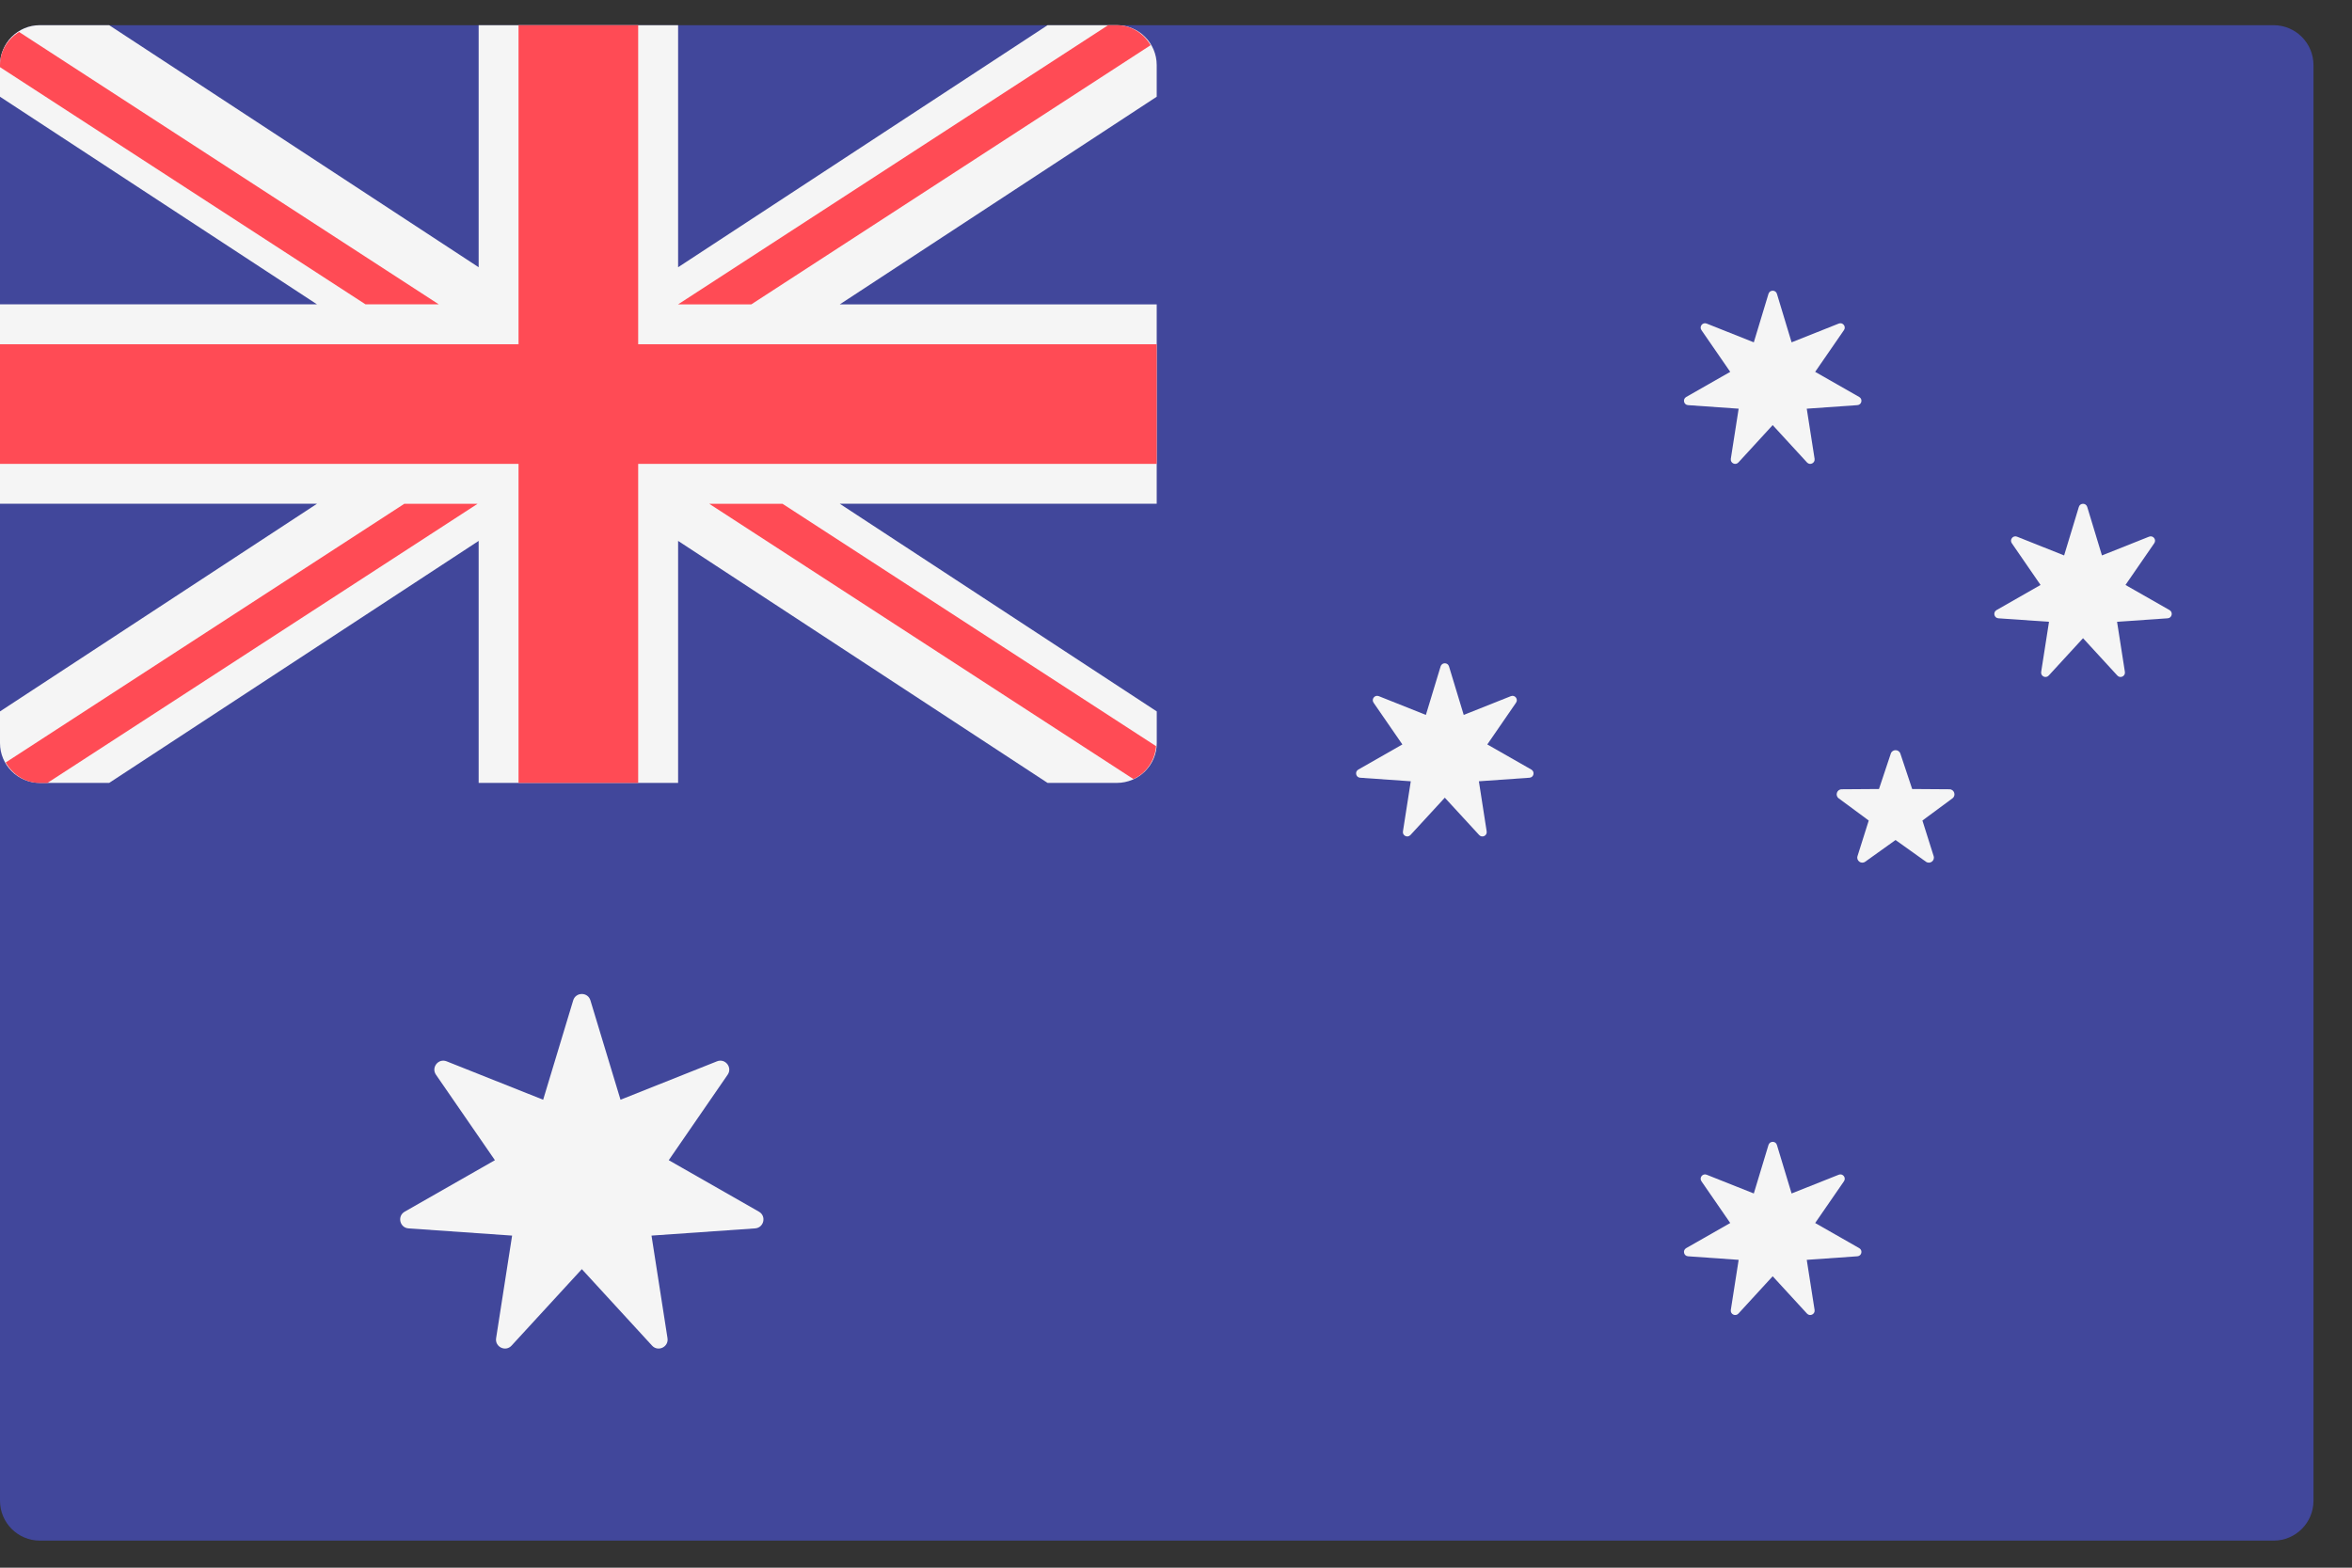
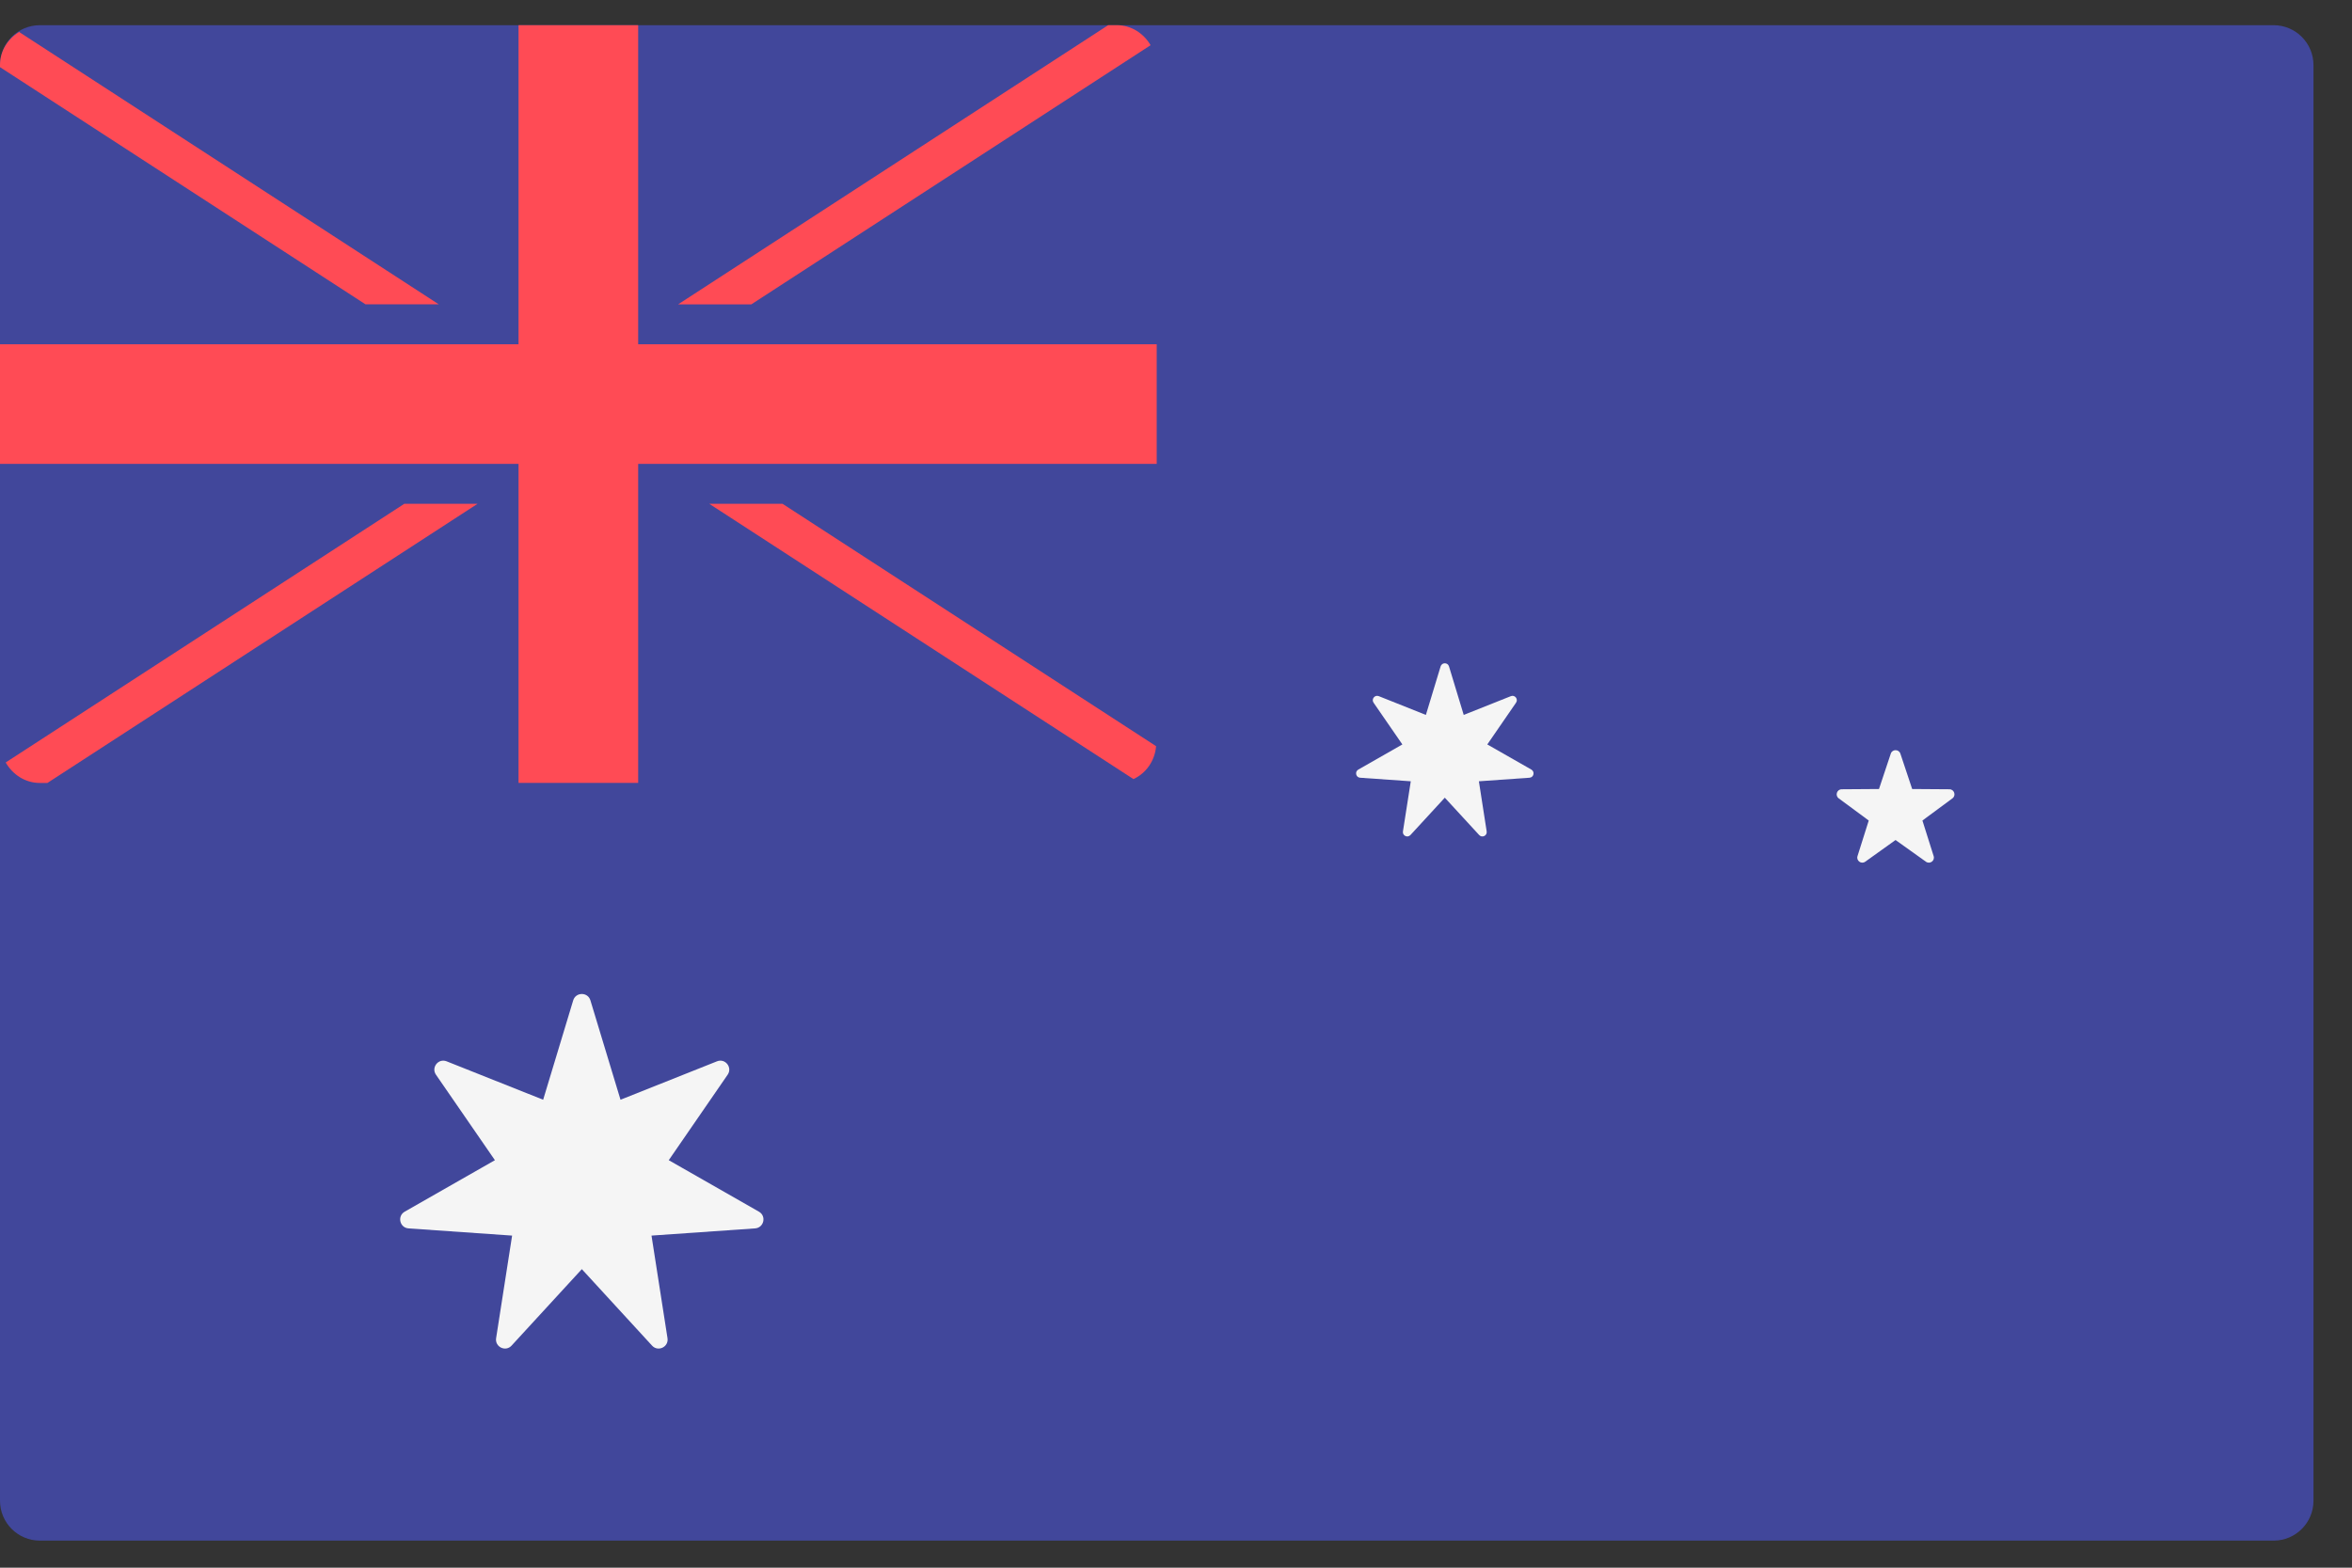
<svg xmlns="http://www.w3.org/2000/svg" width="45" height="30" viewBox="0 0 45 30" fill="none">
  <rect x="0" y="0" width="45" height="30" fill="#333333" stroke="none" />
  <path d="M43.5 29.482H0.763C0.342 29.482 0 29.141 0 28.719V1.246C0 0.824 0.342 0.482 0.763 0.482H43.5C43.921 0.482 44.263 0.824 44.263 1.246V28.719C44.263 29.141 43.921 29.482 43.5 29.482Z" fill="#41479B" />
-   <path d="M21.368 0.482H20.043L12.974 5.114V0.482H9.158V5.114L2.089 0.482H0.763C0.342 0.482 0 0.824 0 1.246V1.851L6.065 5.824H0V9.64H6.065L0 13.614V14.219C0 14.641 0.342 14.982 0.763 14.982H2.089L9.158 10.351V14.982H12.974V10.351L20.043 14.982H21.368C21.79 14.982 22.132 14.641 22.132 14.219V13.614L16.067 9.64H22.131V5.825H16.067L22.131 1.851V1.246C22.131 0.824 21.79 0.482 21.368 0.482Z" fill="#F5F5F5" />
  <path d="M22.131 6.588H12.21V0.482H9.921V6.588H0V8.877H9.921V14.982H12.21V8.877H22.131V6.588Z" fill="#FF4B55" />
  <path d="M8.395 5.824L0.364 0.611C0.15 0.747 0 0.974 0 1.245V1.285L6.993 5.824H8.395Z" fill="#FF4B55" />
  <path d="M14.374 5.825L22.014 0.865C21.882 0.64 21.647 0.482 21.367 0.482H21.202L12.973 5.825H14.374Z" fill="#FF4B55" />
  <path d="M7.735 9.641L0.109 14.591C0.241 14.821 0.479 14.983 0.763 14.983H0.907L9.137 9.641H7.735Z" fill="#FF4B55" />
  <path d="M22.119 14.279L14.972 9.641H13.57L21.686 14.909C21.929 14.796 22.096 14.559 22.119 14.279Z" fill="#FF4B55" />
  <path d="M11.296 19.143L11.872 21.045L13.718 20.31C13.875 20.247 14.018 20.427 13.922 20.566L12.795 22.202L14.52 23.187C14.668 23.271 14.616 23.495 14.447 23.507L12.465 23.645L12.771 25.608C12.797 25.776 12.59 25.875 12.476 25.751L11.132 24.287L9.787 25.751C9.673 25.875 9.466 25.776 9.492 25.608L9.798 23.645L7.816 23.507C7.647 23.495 7.596 23.271 7.743 23.187L9.469 22.202L8.341 20.566C8.245 20.427 8.388 20.247 8.545 20.31L10.392 21.045L10.967 19.143C11.017 18.981 11.247 18.981 11.296 19.143Z" fill="#F5F5F5" />
-   <path d="M33.997 5.622L34.278 6.551L35.18 6.192C35.257 6.161 35.327 6.249 35.28 6.317L34.729 7.116L35.572 7.597C35.644 7.638 35.619 7.748 35.536 7.753L34.568 7.821L34.718 8.78C34.73 8.862 34.629 8.911 34.573 8.85L33.916 8.135L33.26 8.85C33.204 8.911 33.103 8.862 33.115 8.78L33.265 7.821L32.297 7.753C32.214 7.748 32.189 7.638 32.261 7.597L33.104 7.116L32.553 6.317C32.506 6.249 32.576 6.161 32.653 6.192L33.555 6.551L33.836 5.622C33.861 5.543 33.973 5.543 33.997 5.622Z" fill="#F5F5F5" />
  <path d="M27.723 12.752L28.005 13.681L28.907 13.322C28.983 13.291 29.053 13.379 29.006 13.447L28.456 14.246L29.299 14.727C29.37 14.768 29.346 14.878 29.263 14.883L28.295 14.951L28.444 15.91C28.457 15.992 28.356 16.041 28.3 15.979L27.643 15.265L26.986 15.979C26.93 16.04 26.829 15.992 26.842 15.91L26.992 14.951L26.023 14.883C25.941 14.878 25.916 14.768 25.988 14.727L26.831 14.246L26.28 13.447C26.233 13.379 26.303 13.291 26.38 13.322L27.281 13.681L27.563 12.752C27.587 12.673 27.699 12.673 27.723 12.752Z" fill="#F5F5F5" />
-   <path d="M39.934 9.7L40.216 10.629L41.117 10.27C41.194 10.239 41.264 10.327 41.217 10.395L40.666 11.194L41.509 11.675C41.581 11.716 41.556 11.826 41.474 11.832L40.505 11.899L40.655 12.858C40.668 12.94 40.566 12.989 40.511 12.928L39.854 12.213L39.197 12.928C39.141 12.989 39.04 12.94 39.053 12.858L39.203 11.899L38.234 11.832C38.152 11.826 38.127 11.716 38.199 11.675L39.041 11.194L38.491 10.395C38.444 10.327 38.514 10.239 38.591 10.27L39.492 10.629L39.774 9.7C39.798 9.621 39.91 9.621 39.934 9.7Z" fill="#F5F5F5" />
-   <path d="M33.997 21.91L34.278 22.839L35.18 22.48C35.257 22.449 35.327 22.537 35.28 22.605L34.729 23.404L35.572 23.885C35.644 23.926 35.619 24.036 35.536 24.041L34.568 24.109L34.718 25.068C34.73 25.15 34.629 25.199 34.573 25.138L33.916 24.423L33.26 25.138C33.204 25.199 33.103 25.15 33.115 25.068L33.265 24.109L32.297 24.041C32.214 24.036 32.189 23.926 32.261 23.885L33.104 23.404L32.553 22.605C32.506 22.537 32.576 22.449 32.653 22.48L33.555 22.839L33.836 21.91C33.861 21.831 33.973 21.831 33.997 21.91Z" fill="#F5F5F5" />
  <path d="M36.176 14.421L35.95 15.099L35.236 15.104C35.144 15.105 35.105 15.223 35.18 15.278L35.754 15.702L35.539 16.383C35.511 16.471 35.611 16.544 35.687 16.49L36.267 16.075L36.848 16.49C36.924 16.544 37.024 16.471 36.996 16.383L36.781 15.702L37.355 15.278C37.429 15.223 37.391 15.105 37.299 15.104L36.585 15.099L36.359 14.421C36.329 14.334 36.205 14.334 36.176 14.421Z" fill="#F5F5F5" />
</svg>